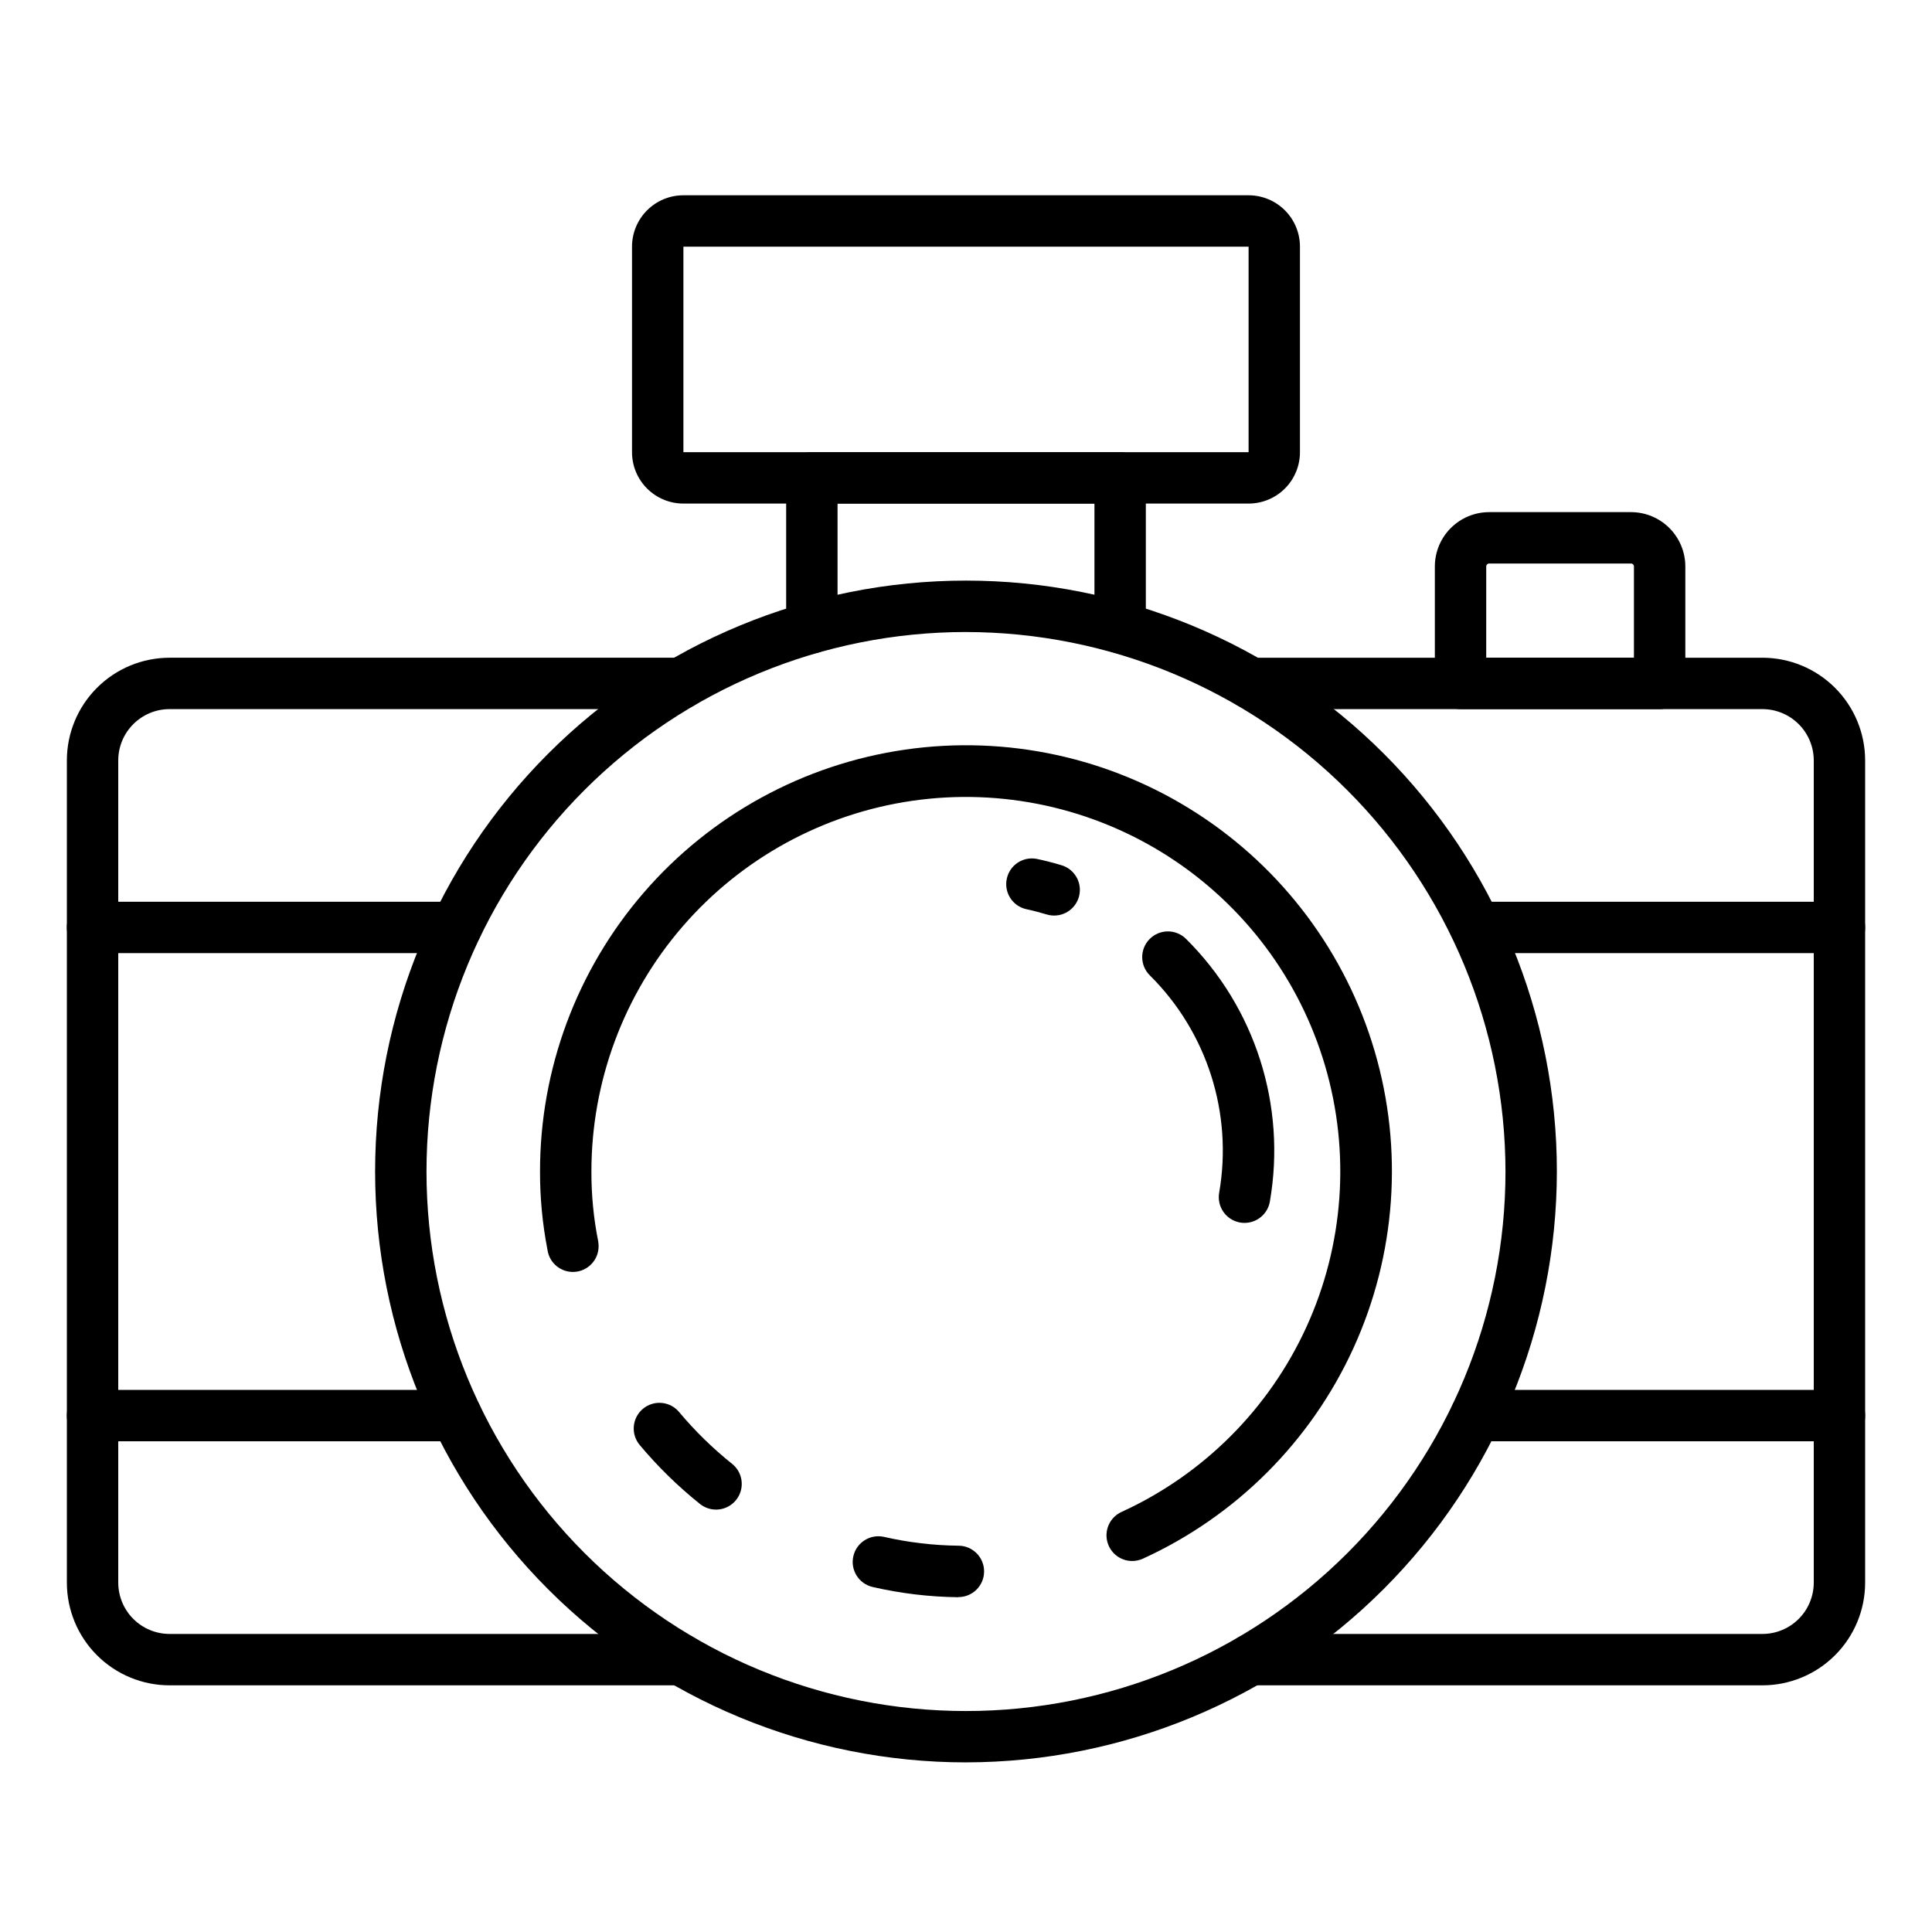
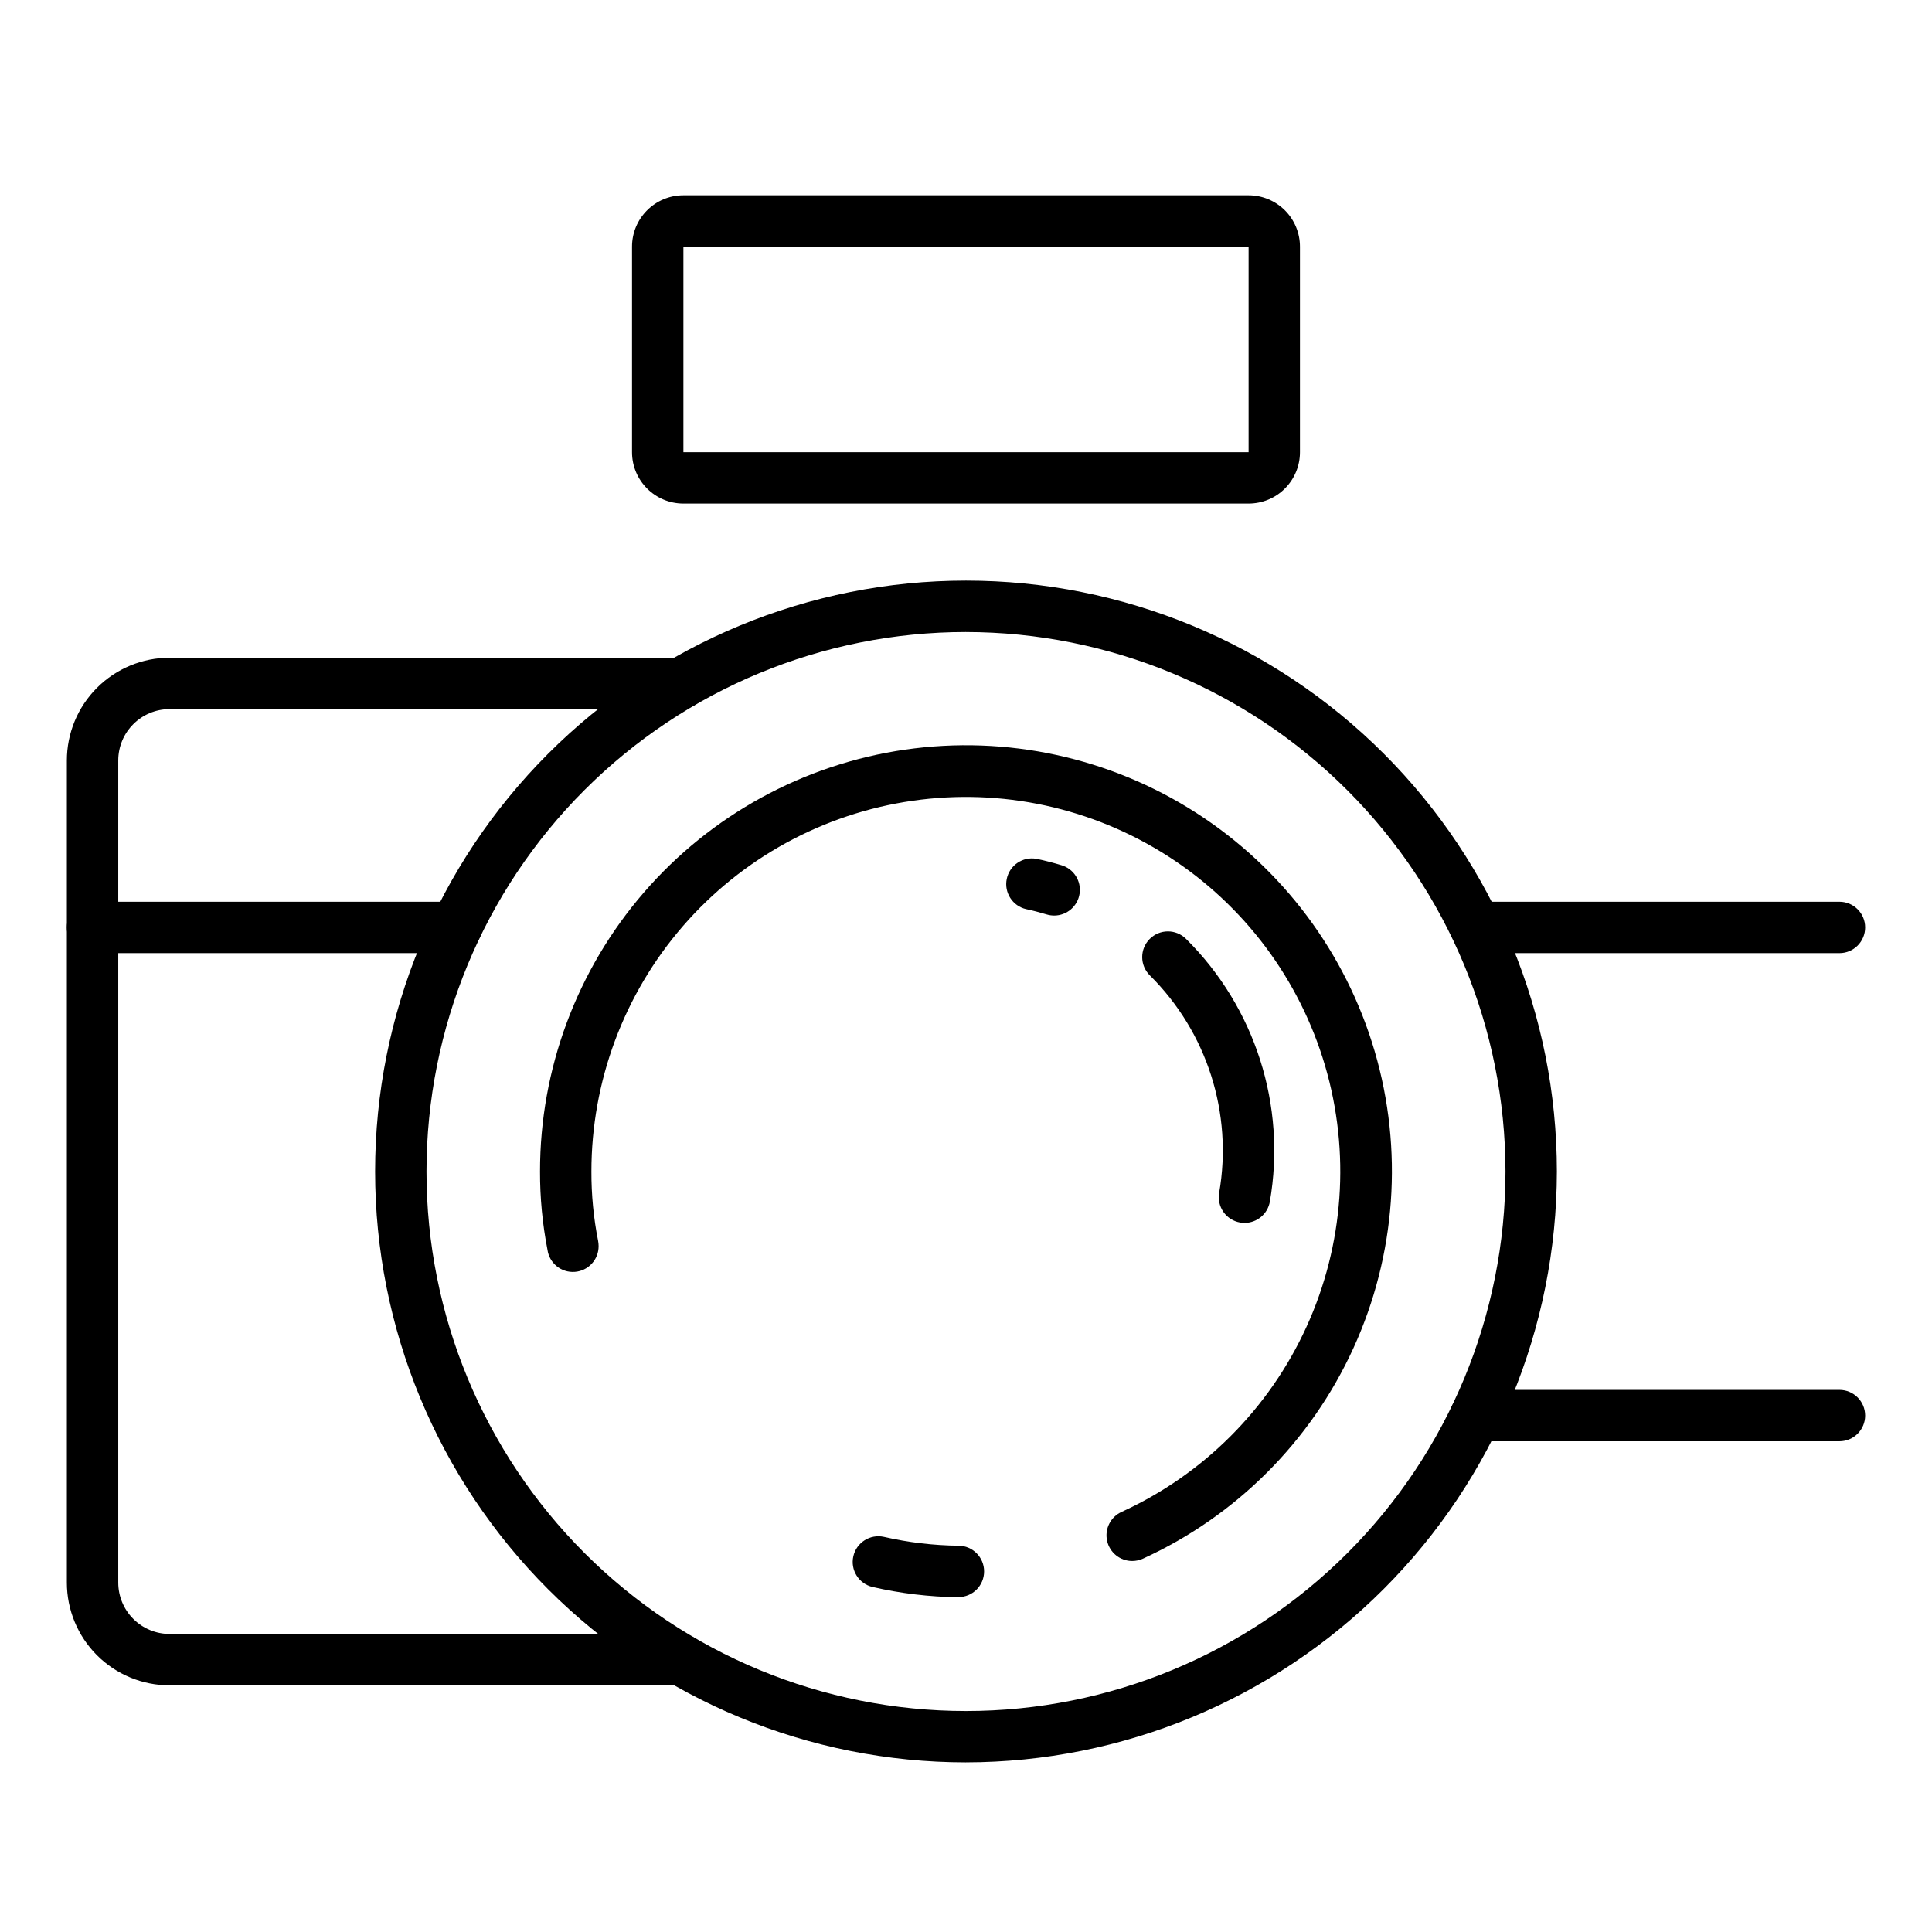
<svg xmlns="http://www.w3.org/2000/svg" fill="#000000" width="800px" height="800px" version="1.1" viewBox="144 144 512 512">
  <g>
    <path d="m324.43 590.63h-135.48c-7.223 0-14.148-2.867-19.254-7.977-5.109-5.106-7.977-12.035-7.977-19.258v-217.86c0-7.223 2.867-14.148 7.977-19.254 5.106-5.109 12.031-7.977 19.254-7.977h135.48c3.762 0 6.809 3.047 6.809 6.809 0 3.758-3.047 6.809-6.809 6.809h-135.48c-7.519 0-13.613 6.094-13.613 13.613v217.86c0 3.613 1.434 7.078 3.988 9.629 2.551 2.555 6.016 3.988 9.625 3.988h135.48c3.762 0 6.809 3.051 6.809 6.809 0 3.762-3.047 6.809-6.809 6.809z" />
-     <path d="m611.05 590.63h-135.48c-3.762 0-6.809-3.047-6.809-6.809 0-3.758 3.047-6.809 6.809-6.809h135.48c3.609 0 7.074-1.434 9.629-3.988 2.551-2.551 3.988-6.016 3.988-9.629v-217.86c0-3.609-1.438-7.074-3.988-9.625-2.555-2.555-6.019-3.988-9.629-3.988h-135.48c-3.762 0-6.809-3.051-6.809-6.809 0-3.762 3.047-6.809 6.809-6.809h135.48c7.223 0 14.148 2.867 19.254 7.977 5.109 5.106 7.977 12.031 7.977 19.254v217.86c0 7.223-2.867 14.152-7.977 19.258-5.106 5.109-12.031 7.977-19.254 7.977z" />
    <path d="m400 611.05c-41.531 0-81.359-16.5-110.73-45.863-29.367-29.367-45.863-69.195-45.863-110.73s16.496-81.359 45.863-110.73c29.367-29.367 69.195-45.863 110.73-45.863 41.527 0 81.359 16.496 110.72 45.863 29.367 29.367 45.867 69.195 45.867 110.73-0.047 41.516-16.562 81.316-45.918 110.67-29.355 29.359-69.156 45.871-110.67 45.918zm0-299.56c-37.922 0-74.285 15.062-101.1 41.875s-41.875 63.18-41.875 101.1c0 37.918 15.062 74.285 41.875 101.1s63.176 41.875 101.1 41.875c37.918 0 74.281-15.062 101.09-41.875 26.816-26.812 41.879-63.18 41.879-101.1-0.043-37.906-15.121-74.246-41.926-101.05-26.801-26.801-63.145-41.879-101.05-41.922z" />
    <path d="m397.96 567.28h-0.062c-7.641-0.094-15.246-1.004-22.691-2.723-3.633-0.863-5.894-4.496-5.062-8.137 0.828-3.641 4.438-5.934 8.086-5.141 6.492 1.488 13.129 2.273 19.789 2.348 3.762 0.02 6.797 3.082 6.777 6.84-0.016 3.762-3.078 6.797-6.836 6.777z" />
    <path d="m444.05 557.68c-3.207 0.008-5.981-2.227-6.66-5.359-0.684-3.129 0.91-6.312 3.828-7.644 21.711-9.922 39.113-27.34 49.02-49.059 9.91-21.719 11.656-46.277 4.922-69.18-6.734-22.902-21.496-42.605-41.586-55.504-20.086-12.898-44.148-18.125-67.773-14.719s-45.234 15.215-60.859 33.262-24.219 41.121-24.211 64.992c-0.02 6.172 0.574 12.328 1.777 18.383 0.082 0.449 0.129 0.902 0.129 1.359 0.031 3.594-2.738 6.594-6.324 6.848-3.586 0.258-6.75-2.316-7.231-5.879-1.328-6.824-1.984-13.762-1.969-20.711-0.02-27.16 9.754-53.418 27.527-73.957 17.773-20.535 42.355-33.977 69.238-37.855 26.883-3.879 54.262 2.066 77.113 16.746 22.855 14.676 39.648 37.102 47.305 63.16s5.66 54.004-5.625 78.711c-11.281 24.707-31.094 44.516-55.801 55.797-0.887 0.402-1.848 0.609-2.82 0.609z" />
-     <path d="m333.75 544.06c-1.543-0.004-3.039-0.527-4.246-1.492-5.82-4.656-11.16-9.879-15.945-15.59-1.176-1.387-1.75-3.18-1.594-4.988 0.156-1.809 1.027-3.481 2.422-4.644 1.391-1.164 3.191-1.723 5-1.551 1.805 0.168 3.469 1.051 4.621 2.453 4.203 5.016 8.895 9.602 14.004 13.684 2.262 1.809 3.133 4.848 2.172 7.578-0.957 2.727-3.539 4.555-6.434 4.551z" />
    <path d="m423.33 386.63c-0.66-0.004-1.312-0.102-1.941-0.289-1.789-0.531-3.613-1.027-5.445-1.41v0.004c-3.606-0.828-5.891-4.379-5.148-8 0.738-3.621 4.231-5.992 7.871-5.34 2.262 0.465 4.461 1.047 6.633 1.695h-0.004c3.246 0.961 5.297 4.16 4.809 7.512-0.488 3.348-3.363 5.832-6.746 5.828z" />
    <path d="m473.81 468.08c-0.395 0-0.789-0.035-1.176-0.102-1.781-0.312-3.363-1.316-4.402-2.793-1.043-1.477-1.449-3.305-1.141-5.086 3.664-21.059-3.199-42.578-18.383-57.625-2.668-2.648-2.688-6.961-0.035-9.629 2.648-2.672 6.957-2.688 9.629-0.039 18.348 18.18 26.648 44.188 22.223 69.637-0.57 3.258-3.402 5.637-6.715 5.637z" />
    <path d="m264.86 396.59h-96.336c-3.762 0-6.809-3.047-6.809-6.809 0-3.758 3.047-6.809 6.809-6.809h96.336c3.758 0 6.809 3.051 6.809 6.809 0 3.762-3.051 6.809-6.809 6.809z" />
-     <path d="m264.86 525.95h-96.336c-3.762 0-6.809-3.047-6.809-6.805 0-3.762 3.047-6.809 6.809-6.809h96.336c3.758 0 6.809 3.047 6.809 6.809 0 3.758-3.051 6.805-6.809 6.805z" />
    <path d="m631.48 525.95h-96.34c-3.758 0-6.809-3.047-6.809-6.805 0-3.762 3.051-6.809 6.809-6.809h96.34c3.758 0 6.805 3.047 6.805 6.809 0 3.758-3.047 6.805-6.805 6.805z" />
    <path d="m631.48 396.59h-96.34c-3.758 0-6.809-3.047-6.809-6.809 0-3.758 3.051-6.809 6.809-6.809h96.34c3.758 0 6.805 3.051 6.805 6.809 0 3.762-3.047 6.809-6.805 6.809z" />
-     <path d="m440.85 317.14c-3.762 0-6.809-3.047-6.809-6.805v-32.887h-68.082v32.887c0 3.758-3.047 6.805-6.809 6.805-3.758 0-6.809-3.047-6.809-6.805v-39.695c0-3.758 3.051-6.809 6.809-6.809h81.699c1.805 0 3.539 0.719 4.812 1.996 1.277 1.277 1.996 3.008 1.996 4.812v39.695c0 1.805-0.719 3.535-1.996 4.812-1.273 1.277-3.008 1.992-4.812 1.992z" />
    <path d="m474.89 277.45h-149.78c-7.523 0-13.617-6.094-13.617-13.617v-54.465c0-7.519 6.094-13.617 13.617-13.617h149.78c3.609 0 7.074 1.438 9.625 3.988 2.555 2.555 3.988 6.019 3.988 9.629v54.465c0 3.613-1.434 7.078-3.988 9.629-2.551 2.555-6.016 3.988-9.625 3.988zm-149.78-68.082v54.465h149.78v-54.465z" />
-     <path d="m583.82 331.92h-52.762c-3.762 0-6.809-3.051-6.809-6.809v-30.992c0.004-3.816 1.52-7.477 4.219-10.176 2.699-2.699 6.356-4.219 10.172-4.223h37.598c3.816 0.004 7.473 1.523 10.172 4.223 2.699 2.699 4.215 6.359 4.219 10.176v30.992c0 1.805-0.719 3.535-1.992 4.812-1.277 1.277-3.012 1.996-4.816 1.996zm-45.957-13.617h39.148v-24.184c0-0.43-0.344-0.781-0.773-0.785h-37.598c-0.43 0.004-0.773 0.355-0.773 0.785z" />
  </g>
</svg>